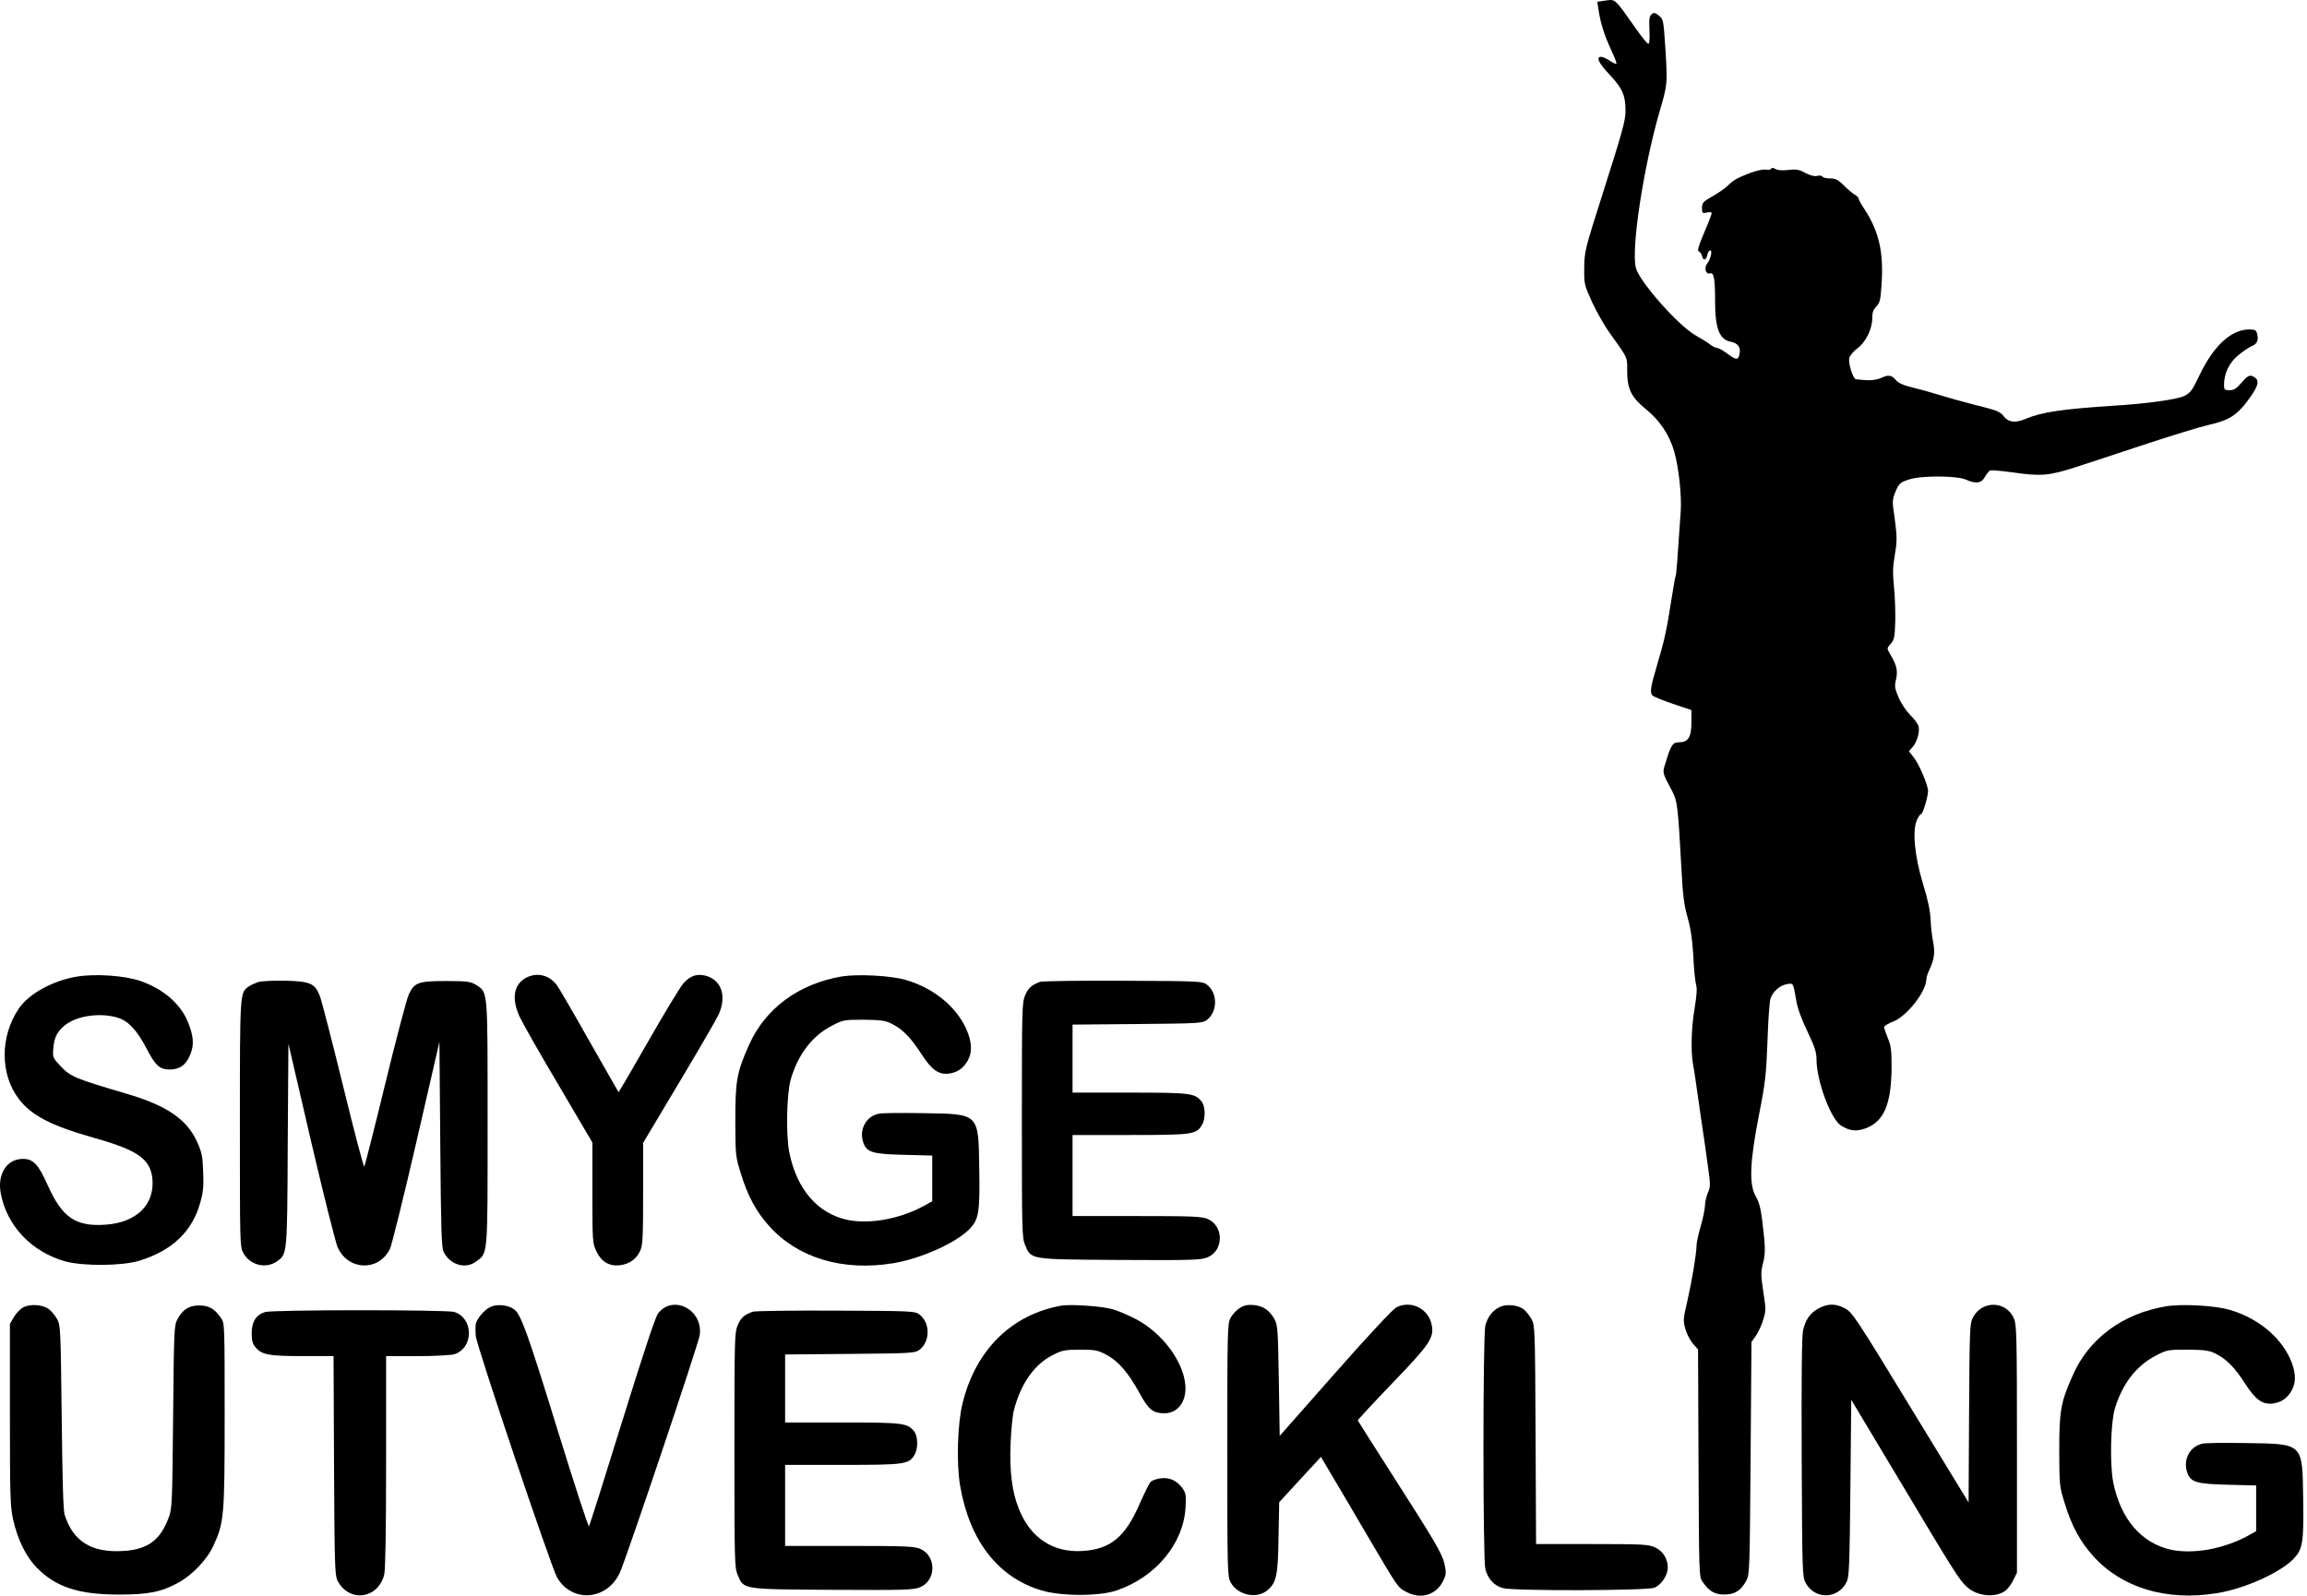
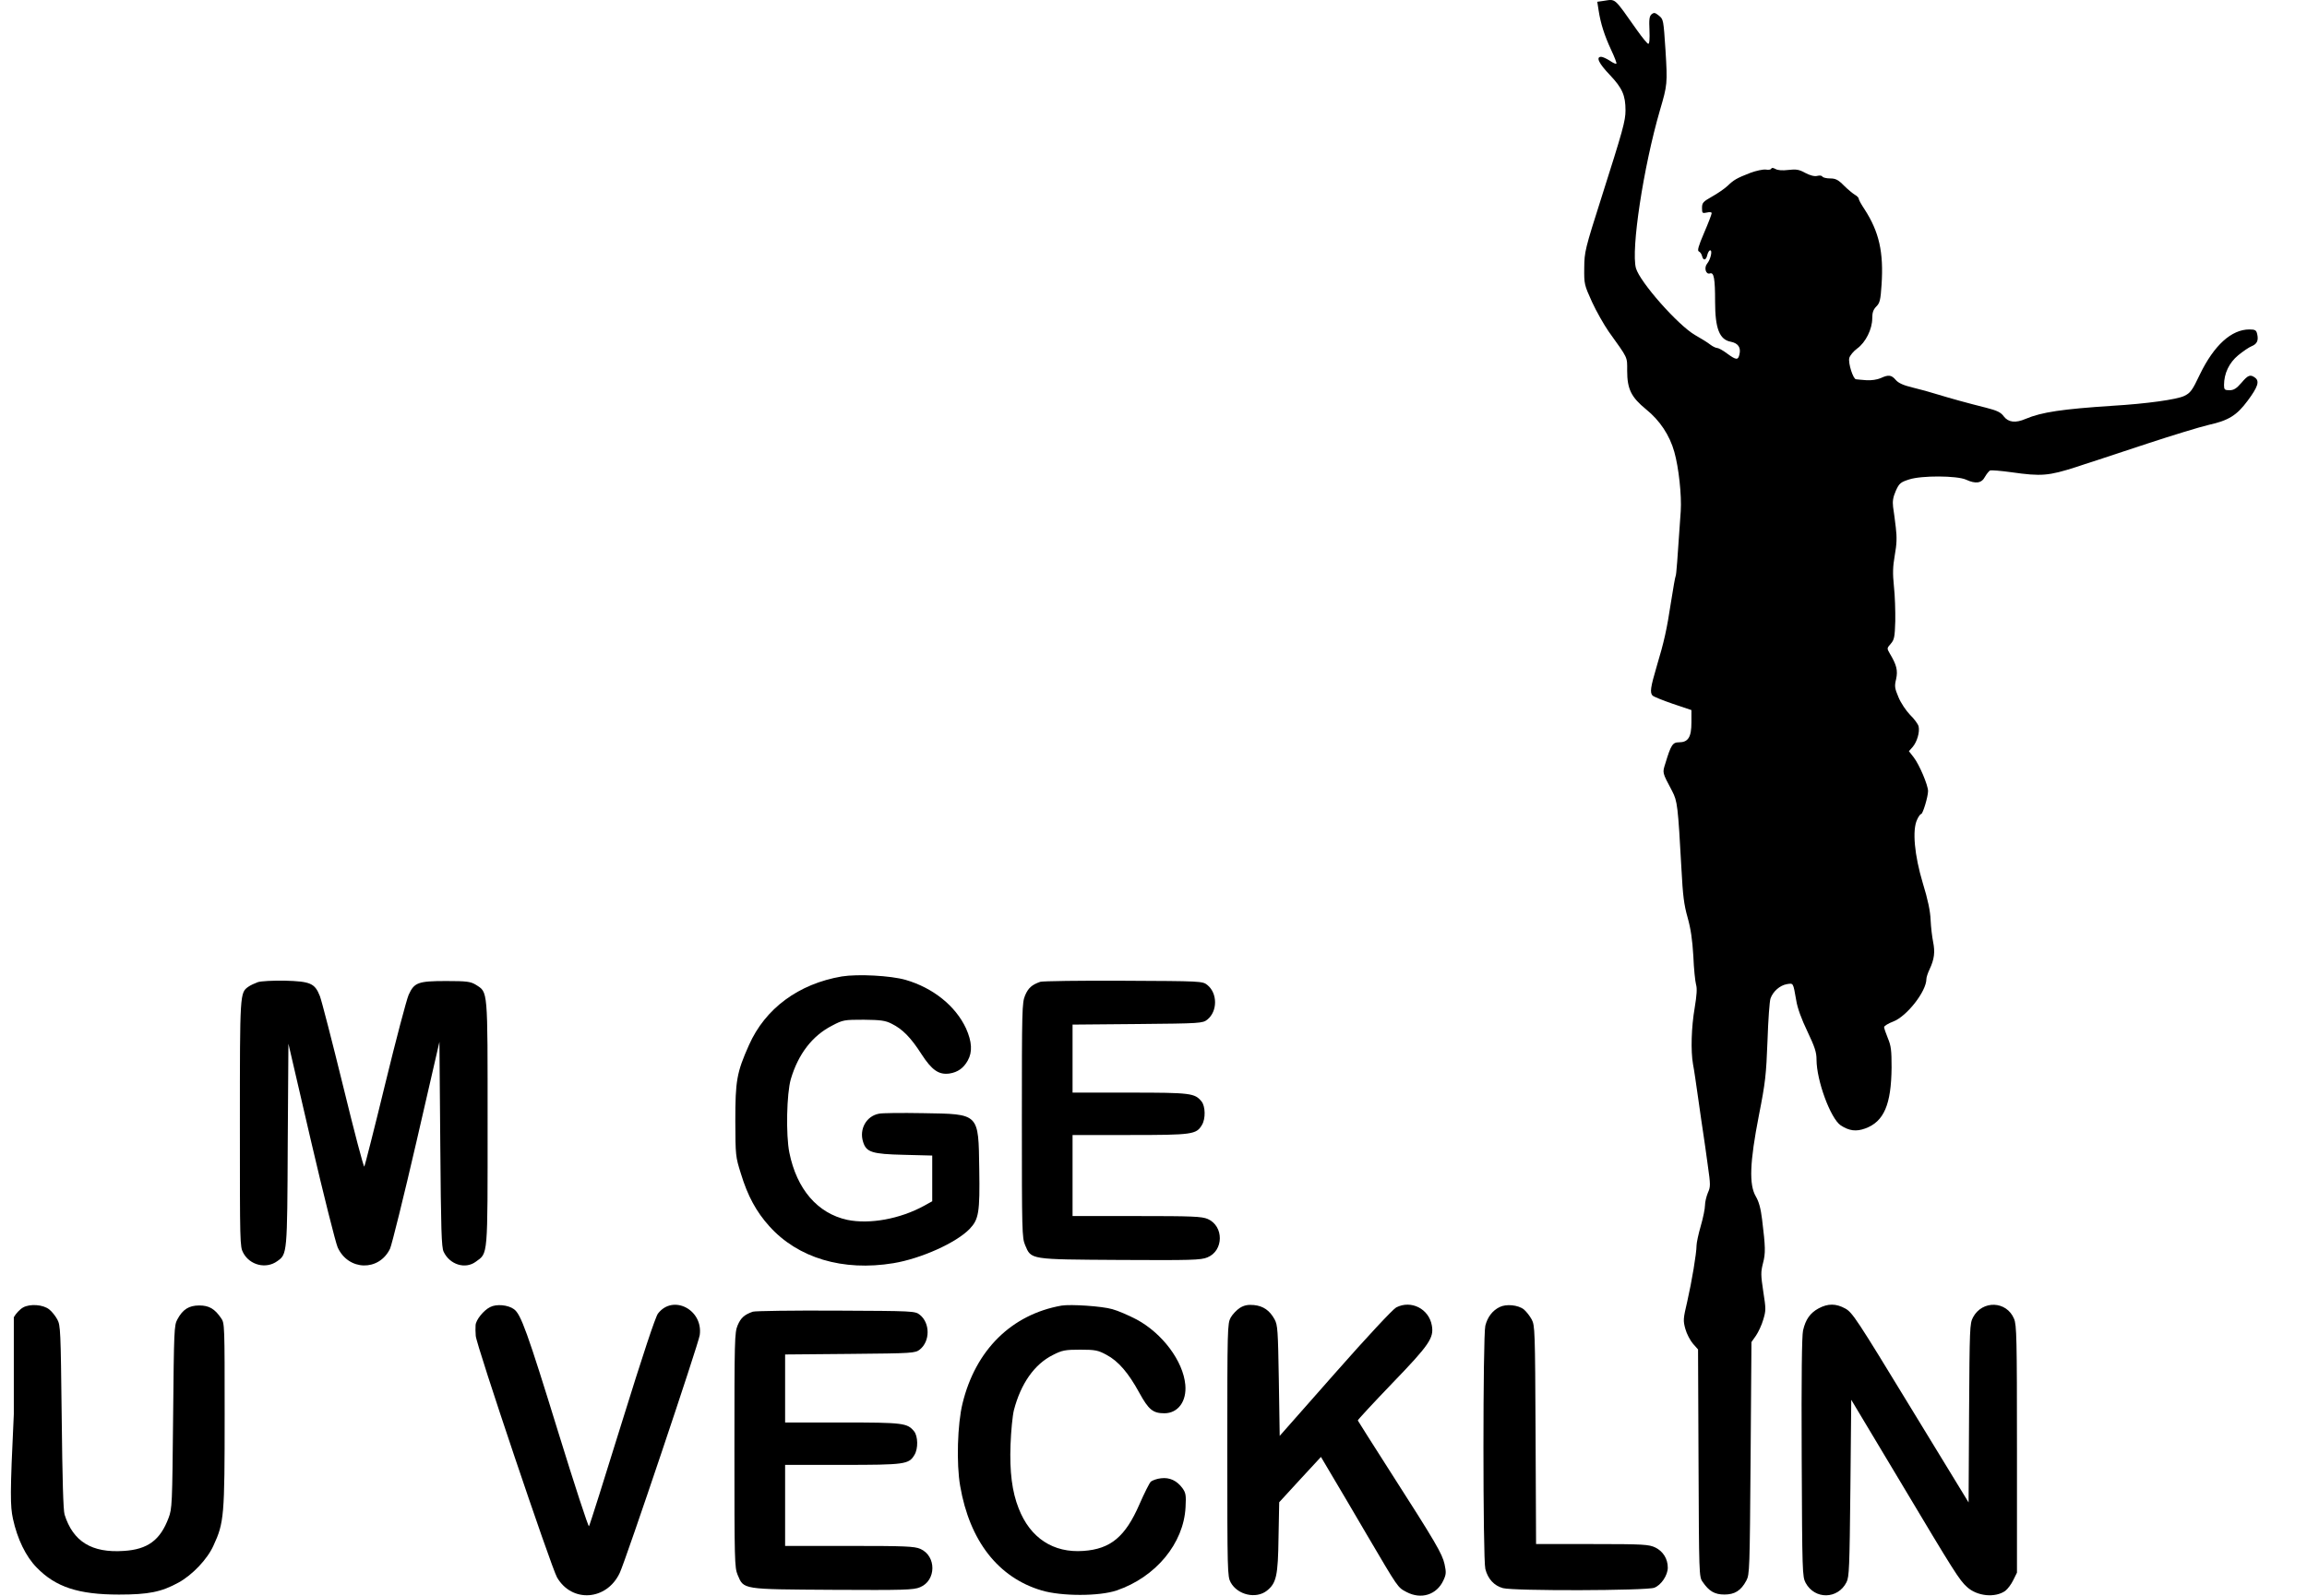
<svg xmlns="http://www.w3.org/2000/svg" width="568" height="393" viewBox="0 0 568 393" fill="none">
  <path d="M394.551 0.254L393.261 0.434L393.591 2.564C394.091 5.834 395.051 8.784 396.671 12.274C397.501 14.044 398.091 15.544 397.961 15.674C397.841 15.814 397.131 15.493 396.341 14.944C395.551 14.444 394.591 13.993 394.221 13.993C392.851 13.993 393.641 15.624 396.381 18.484C399.421 21.704 400.211 23.474 400.211 27.194C400.211 29.784 399.541 32.144 394.341 48.484C390.221 61.424 390.091 62.014 390.051 65.954C390.011 69.944 390.051 70.133 391.961 74.353C393.041 76.713 394.921 79.984 396.041 81.614C400.911 88.424 400.621 87.784 400.621 91.284C400.621 95.824 401.621 97.824 405.281 100.814C408.651 103.534 411.071 107.164 412.231 111.294C413.311 115.104 414.061 122.004 413.811 125.864C412.981 138.114 412.731 141.524 412.561 141.844C412.441 142.074 411.941 144.884 411.441 148.104C410.361 155.184 409.731 157.954 407.861 164.214C406.361 169.294 406.191 170.564 406.861 171.294C407.111 171.564 409.361 172.474 411.861 173.334L416.441 174.874V177.914C416.441 181.544 415.651 182.814 413.361 182.814C411.821 182.814 411.401 183.454 410.031 187.984C409.281 190.394 409.201 190.114 411.701 194.834C412.991 197.334 413.121 198.374 413.991 214.124C414.321 220.474 414.611 222.834 415.491 225.924C416.281 228.734 416.661 231.324 416.911 235.454C417.031 238.584 417.371 241.714 417.581 242.484C417.871 243.434 417.751 245.114 417.251 248.154C416.421 252.964 416.251 258.774 416.831 262.084C417.081 263.264 417.621 267.124 418.121 270.614C418.621 274.104 419.161 277.964 419.371 279.234C419.581 280.464 420.041 283.904 420.451 286.854C421.161 291.844 421.161 292.254 420.491 293.754C420.121 294.664 419.781 296.024 419.781 296.844C419.781 297.664 419.321 299.934 418.741 301.924C418.161 303.914 417.701 306.104 417.701 306.734C417.701 308.644 416.531 315.634 415.411 320.534C414.411 324.804 414.371 325.204 414.951 327.294C415.281 328.524 416.161 330.154 416.821 330.924L418.071 332.334L418.191 360.334C418.311 387.794 418.311 388.334 419.191 389.564C420.771 391.874 422.151 392.694 424.561 392.694C427.101 392.694 428.641 391.744 429.971 389.244C430.761 387.744 430.801 386.654 431.011 359.104L431.221 330.514L432.341 328.924C432.921 328.064 433.761 326.294 434.131 324.974C434.801 322.754 434.801 322.344 434.131 318.074C433.511 313.944 433.511 313.304 434.051 311.134C434.721 308.634 434.671 307.094 433.841 300.334C433.511 297.614 433.051 295.934 432.301 294.664C430.591 291.764 430.801 286.224 433.051 274.694C434.671 266.484 434.841 264.754 435.171 256.314C435.341 251.184 435.671 246.514 435.921 245.874C436.541 244.154 438.211 242.694 439.871 242.384C441.581 242.114 441.451 241.884 442.241 246.334C442.531 248.244 443.531 250.964 444.991 254.004C446.821 257.864 447.241 259.134 447.241 260.944C447.241 266.114 450.701 275.464 453.191 277.144C455.271 278.504 456.981 278.734 459.231 277.914C463.851 276.234 465.641 272.014 465.721 262.894C465.721 258.674 465.601 257.584 464.801 255.674C464.301 254.444 463.881 253.224 463.881 252.954C463.881 252.684 464.881 252.044 466.091 251.594C469.461 250.324 474.291 244.154 474.291 241.114C474.291 240.704 474.621 239.664 475.081 238.704C476.251 236.204 476.451 234.484 475.951 231.984C475.701 230.754 475.411 228.354 475.331 226.584C475.251 224.404 474.661 221.544 473.411 217.504C471.331 210.564 470.791 204.434 471.991 201.894C472.321 201.124 472.781 200.484 472.991 200.484C473.411 200.484 474.701 196.214 474.701 194.814C474.701 193.364 472.541 188.274 471.161 186.504L469.991 185.004L470.911 183.964C471.991 182.694 472.701 180.284 472.371 178.884C472.251 178.344 471.291 177.024 470.291 176.074C469.291 175.034 468.001 173.124 467.421 171.714C466.461 169.444 466.421 168.994 466.841 167.224C467.301 165.134 466.961 163.734 465.261 160.914C464.551 159.684 464.551 159.644 465.511 158.554C466.381 157.554 466.511 156.924 466.631 152.974C466.671 150.524 466.551 146.664 466.301 144.444C465.971 141.174 466.011 139.634 466.511 136.724C467.011 133.914 467.051 132.364 466.761 129.914C466.551 128.144 466.261 125.874 466.091 124.834C465.921 123.424 466.091 122.424 466.761 120.884C467.591 119.024 467.931 118.754 470.051 118.074C473.091 117.074 481.831 117.124 484.041 118.124C486.411 119.214 487.871 119.034 488.701 117.444C489.121 116.714 489.701 115.994 489.991 115.854C490.321 115.764 492.651 115.944 495.241 116.304C502.611 117.344 504.321 117.214 511.271 114.984C512.441 114.574 514.311 113.984 515.431 113.624C516.511 113.264 522.471 111.314 528.631 109.264C534.831 107.224 541.661 105.134 543.821 104.634C548.731 103.544 550.731 102.274 553.391 98.684C555.891 95.324 556.351 93.913 555.261 93.053C554.051 92.144 553.511 92.324 551.851 94.284C550.641 95.694 549.941 96.103 548.941 96.103C547.731 96.103 547.571 95.964 547.571 94.834C547.571 91.974 548.821 89.344 551.071 87.484C552.241 86.534 553.691 85.534 554.361 85.264C555.691 84.724 556.111 83.854 555.731 82.264C555.521 81.314 555.231 81.134 553.811 81.134C549.401 81.134 545.111 85.034 541.651 92.164C539.741 96.204 539.281 96.794 537.741 97.524C535.951 98.384 528.541 99.434 520.091 99.934C507.771 100.754 502.731 101.474 498.731 103.154C496.231 104.244 494.481 104.014 493.361 102.564C492.611 101.524 491.691 101.114 489.071 100.434C484.161 99.204 480.291 98.124 477.001 97.124C475.421 96.624 472.671 95.853 470.921 95.444C468.671 94.903 467.421 94.354 466.761 93.584C465.681 92.314 464.971 92.224 463.011 93.134C462.181 93.494 460.721 93.724 459.511 93.634C458.391 93.544 457.221 93.454 456.971 93.403C456.261 93.403 455.011 89.454 455.301 88.184C455.471 87.544 456.341 86.504 457.261 85.824C459.341 84.324 460.961 81.054 460.961 78.384C460.961 76.974 461.211 76.254 461.961 75.484C462.831 74.624 463.001 73.894 463.251 70.174C463.791 62.144 462.671 57.104 459.051 51.524C458.261 50.344 457.631 49.214 457.631 48.934C457.631 48.704 457.211 48.254 456.711 47.984C456.171 47.664 454.961 46.664 454.001 45.714C452.581 44.264 451.921 43.944 450.591 43.944C449.671 43.944 448.801 43.714 448.681 43.493C448.561 43.224 447.971 43.174 447.431 43.314C446.761 43.494 445.681 43.224 444.471 42.584C442.931 41.724 442.181 41.633 440.311 41.853C438.851 42.033 437.691 41.944 437.151 41.624C436.571 41.304 436.191 41.264 436.111 41.534C436.031 41.764 435.441 41.894 434.781 41.764C434.111 41.674 432.371 42.034 430.911 42.584C427.541 43.904 426.911 44.264 425.251 45.853C424.501 46.533 422.791 47.714 421.461 48.444C419.301 49.673 419.051 49.944 419.051 51.214C419.051 52.534 419.131 52.574 420.261 52.343C420.931 52.163 421.431 52.254 421.431 52.484C421.431 52.754 420.601 54.934 419.561 57.343C418.141 60.654 417.851 61.744 418.271 61.924C418.601 62.064 418.941 62.563 419.061 63.053C419.351 64.284 420.061 64.144 420.351 62.784C420.521 62.144 420.811 61.654 421.061 61.654C421.681 61.654 421.141 63.924 420.311 64.924C419.481 65.924 419.981 67.694 421.021 67.334C421.981 67.014 422.271 68.604 422.271 74.364C422.271 80.904 423.351 83.664 426.141 84.164C427.931 84.524 428.681 85.573 428.261 87.293C427.931 88.743 427.471 88.704 425.221 87.064C424.221 86.294 423.101 85.704 422.811 85.704C422.481 85.704 421.691 85.344 421.101 84.884C420.481 84.384 418.811 83.344 417.351 82.524C413.151 80.114 403.741 69.454 402.781 66.043C401.531 61.504 404.611 41.173 408.691 27.143C410.521 20.924 410.561 20.564 410.061 12.434C409.561 4.904 409.561 4.764 408.441 3.854C407.481 3.084 407.231 3.034 406.611 3.534C406.071 4.034 405.991 4.804 406.111 7.484C406.191 9.524 406.111 10.793 405.821 10.793C405.611 10.793 404.361 9.294 403.111 7.524C397.091 -0.976 397.961 -0.206 394.551 0.254Z" fill="black" />
-   <path d="M18.881 240.524C12.931 241.524 7.101 244.744 4.641 248.374C-0.019 255.224 -0.019 264.574 4.641 270.654C7.721 274.734 12.591 277.234 23.171 280.234C33.991 283.274 37.071 285.454 37.531 290.404C38.071 296.754 33.531 301.114 25.921 301.614C18.631 302.114 15.301 299.844 11.771 291.944C9.481 286.774 8.191 285.404 5.651 285.404C1.741 285.404 -0.639 288.994 0.151 293.714C1.571 301.794 7.811 308.424 16.221 310.684C20.721 311.864 30.171 311.774 34.411 310.454C42.441 307.954 47.361 303.234 49.311 296.154C50.021 293.654 50.181 292.204 50.021 288.624C49.901 284.724 49.691 283.814 48.521 281.184C45.981 275.604 40.941 272.194 30.951 269.294C18.751 265.704 17.381 265.164 15.051 262.714C12.971 260.494 12.931 260.494 13.141 258.044C13.351 255.364 14.181 253.864 16.261 252.284C19.261 250.064 25.001 249.334 29.171 250.694C31.671 251.514 33.831 253.874 36.081 258.224C38.241 262.404 39.331 263.394 41.741 263.394C44.281 263.394 45.781 262.304 46.861 259.674C47.861 257.224 47.651 255.044 46.191 251.504C44.281 247.054 40.071 243.474 34.491 241.564C30.661 240.254 23.421 239.754 18.881 240.524Z" fill="black" />
-   <path d="M129.781 240.664C126.491 242.254 125.831 245.834 127.951 250.424C128.621 251.874 132.901 259.454 137.521 267.214L145.851 281.374V293.724C145.851 305.664 145.891 306.164 146.811 308.114C148.021 310.704 149.931 311.884 152.551 311.604C154.881 311.374 156.751 310.064 157.671 307.924C158.251 306.604 158.341 304.474 158.341 293.904V281.464L167.121 266.754C171.951 258.674 176.361 251.094 176.901 249.914C178.901 245.604 177.771 241.604 174.151 240.424C171.821 239.654 169.991 240.194 168.241 242.194C167.451 243.104 163.541 249.544 159.581 256.494C155.631 263.434 152.341 269.024 152.291 268.974C152.251 268.884 149.041 263.304 145.211 256.584C141.421 249.824 137.801 243.644 137.221 242.784C135.441 240.254 132.491 239.394 129.781 240.664Z" fill="black" />
  <path d="M207.261 240.474C196.601 242.294 188.401 248.374 184.411 257.354C181.371 264.164 181.041 266.154 181.041 276.094C181.081 284.584 181.081 284.804 182.411 289.034C184.081 294.524 186.201 298.424 189.401 301.974C196.441 309.824 207.511 313.144 219.961 311.094C226.791 309.964 235.451 306.054 238.731 302.654C240.981 300.294 241.271 298.614 241.101 287.944C240.891 274.054 241.221 274.374 227.281 274.144C222.031 274.054 217.121 274.094 216.371 274.284C213.291 274.874 211.501 278.094 212.501 281.224C213.291 283.764 214.661 284.224 222.571 284.404L229.521 284.584V290.214V295.844L227.481 296.974C221.571 300.194 214.161 301.554 208.621 300.424C201.291 298.834 196.171 292.894 194.341 283.854C193.471 279.544 193.671 269.284 194.711 265.744C196.541 259.574 200.001 255.074 204.871 252.584C207.531 251.174 207.871 251.134 212.651 251.134C216.811 251.184 217.981 251.314 219.561 252.134C222.221 253.454 224.261 255.534 226.851 259.574C229.431 263.564 231.141 264.744 233.761 264.384C235.801 264.064 237.221 263.064 238.261 261.204C239.471 259.074 239.301 256.534 237.841 253.264C235.261 247.724 229.721 243.284 222.981 241.324C219.251 240.254 211.171 239.844 207.261 240.474Z" fill="black" />
  <path d="M63.471 241.884C62.721 242.154 61.641 242.654 61.141 243.014C59.061 244.514 59.061 244.464 59.061 276.784C59.061 306.334 59.061 307.014 59.891 308.554C61.511 311.594 65.511 312.594 68.261 310.594C70.721 308.874 70.721 308.824 70.841 281.774L71.011 257.034L76.591 281.084C79.671 294.294 82.631 306.044 83.131 307.184C85.751 312.994 93.331 313.174 96.041 307.504C96.461 306.554 99.411 294.704 102.531 281.184L108.191 256.584L108.401 281.774C108.571 302.974 108.691 307.194 109.231 308.284C110.731 311.464 114.561 312.644 117.141 310.734C120.181 308.514 120.051 310.004 120.051 276.554C120.051 243.104 120.171 244.464 117.141 242.514C115.851 241.744 114.981 241.604 109.851 241.604C102.941 241.604 101.981 241.964 100.611 245.004C100.111 246.134 97.491 256.034 94.821 267.014C92.161 277.994 89.821 287.124 89.701 287.304C89.531 287.534 87.201 278.634 84.501 267.564C81.791 256.534 79.211 246.504 78.761 245.324C77.511 242.144 76.431 241.694 70.101 241.514C67.211 241.474 64.261 241.614 63.471 241.884Z" fill="black" />
  <path d="M256.131 241.794C254.051 242.524 253.171 243.294 252.381 245.154C251.631 246.974 251.591 248.554 251.591 275.884C251.591 303.214 251.631 304.794 252.381 306.614C253.921 310.244 253.341 310.154 275.731 310.294C293.171 310.384 295.711 310.344 297.291 309.654C301.291 308.024 301.371 301.984 297.371 300.214C295.911 299.574 293.501 299.484 279.891 299.484H264.071V289.504V279.524H278.221C293.581 279.524 294.541 279.384 295.911 277.074C296.871 275.534 296.781 272.444 295.831 271.264C294.161 269.224 293.211 269.084 278.221 269.084H264.071V260.684V252.334L280.061 252.194C295.551 252.054 296.091 252.014 297.251 251.104C299.791 249.064 299.791 244.614 297.251 242.574C296.081 241.624 295.671 241.624 276.641 241.534C265.951 241.474 256.711 241.614 256.131 241.794Z" fill="black" />
-   <path d="M5.691 321.994C4.941 322.404 3.901 323.494 3.401 324.404L2.441 326.034V348.274C2.441 368.194 2.521 370.874 3.191 374.054C4.271 379.004 6.351 383.314 9.021 386.034C13.681 390.844 19.301 392.704 29.291 392.704C36.581 392.704 39.741 392.064 43.941 389.754C47.351 387.894 51.061 383.994 52.561 380.634C55.181 374.964 55.311 373.374 55.311 348.414C55.311 326.354 55.311 325.854 54.441 324.634C52.861 322.324 51.481 321.504 49.071 321.504C46.531 321.504 44.991 322.454 43.661 324.954C42.871 326.404 42.831 327.544 42.621 348.964C42.411 370.654 42.371 371.524 41.501 373.834C39.461 379.284 36.381 381.594 30.471 381.954C22.601 382.494 17.981 379.644 15.901 373.014C15.571 371.924 15.361 364.434 15.191 348.964C14.941 327.584 14.901 326.404 14.111 324.954C13.651 324.094 12.781 323.004 12.151 322.504C10.641 321.264 7.391 321.044 5.691 321.994Z" fill="black" />
+   <path d="M5.691 321.994C4.941 322.404 3.901 323.494 3.401 324.404V348.274C2.441 368.194 2.521 370.874 3.191 374.054C4.271 379.004 6.351 383.314 9.021 386.034C13.681 390.844 19.301 392.704 29.291 392.704C36.581 392.704 39.741 392.064 43.941 389.754C47.351 387.894 51.061 383.994 52.561 380.634C55.181 374.964 55.311 373.374 55.311 348.414C55.311 326.354 55.311 325.854 54.441 324.634C52.861 322.324 51.481 321.504 49.071 321.504C46.531 321.504 44.991 322.454 43.661 324.954C42.871 326.404 42.831 327.544 42.621 348.964C42.411 370.654 42.371 371.524 41.501 373.834C39.461 379.284 36.381 381.594 30.471 381.954C22.601 382.494 17.981 379.644 15.901 373.014C15.571 371.924 15.361 364.434 15.191 348.964C14.941 327.584 14.901 326.404 14.111 324.954C13.651 324.094 12.781 323.004 12.151 322.504C10.641 321.264 7.391 321.044 5.691 321.994Z" fill="black" />
  <path d="M120.671 321.904C119.091 322.674 117.131 325.084 117.091 326.394C117.051 326.934 117.051 328.114 117.131 328.984C117.251 331.204 135.701 385.944 137.151 388.484C140.811 394.794 149.391 394.204 152.591 387.354C154.091 384.174 171.991 330.934 172.281 328.804C173.151 322.544 165.701 318.684 162.001 323.494C161.381 324.264 158.211 333.844 153.171 350.094C148.841 364.074 145.181 375.694 145.011 375.874C144.841 376.054 141.471 365.754 137.521 352.954C129.781 327.854 128.241 323.634 126.531 322.414C125.081 321.354 122.211 321.084 120.671 321.904Z" fill="black" />
  <path d="M261.371 321.534C249.051 323.714 240.181 332.474 236.981 345.634C235.731 350.714 235.441 360.474 236.401 365.964C238.731 379.494 245.771 388.524 256.471 391.694C261.381 393.144 270.621 393.144 274.911 391.694C284.531 388.424 291.441 380.124 291.891 371.184C292.061 368.184 291.931 367.644 291.141 366.514C289.771 364.654 287.981 363.794 285.851 364.064C284.891 364.154 283.771 364.564 283.351 364.884C282.981 365.244 281.731 367.744 280.521 370.514C277.061 378.454 273.441 381.494 266.741 381.954C259.331 382.494 253.631 378.774 250.801 371.474C249.181 367.394 248.551 362.484 248.801 355.774C248.921 352.414 249.301 348.604 249.631 347.284C251.341 340.744 254.671 335.984 259.201 333.714C261.491 332.534 262.241 332.394 265.941 332.394C269.651 332.394 270.351 332.534 272.431 333.664C275.341 335.204 277.841 338.114 280.511 343.014C282.801 347.194 283.881 348.054 286.671 348.054C290.041 348.054 292.211 345.104 291.831 341.024C291.291 335.174 286.171 328.364 279.841 324.954C277.931 323.954 275.221 322.774 273.851 322.414C271.321 321.674 263.661 321.174 261.371 321.534Z" fill="black" />
  <path d="M305.291 322.084C304.501 322.584 303.461 323.674 303.001 324.494C302.211 325.994 302.171 326.854 302.171 357.124C302.171 387.304 302.211 388.264 303.001 389.714C304.711 392.804 309.241 393.844 311.911 391.754C314.241 389.894 314.661 388.124 314.781 378.634L314.951 369.964L320.071 364.384L325.231 358.804L328.021 363.524C329.561 366.114 333.431 372.644 336.551 378.004C344.381 391.304 344.081 390.894 346.291 392.074C349.911 393.984 353.741 392.754 355.371 389.214C356.081 387.714 356.081 387.214 355.661 385.224C355.081 382.634 353.501 379.914 342.211 362.304C337.921 355.584 334.341 349.954 334.301 349.824C334.261 349.684 338.091 345.554 342.791 340.654C351.951 331.164 353.071 329.484 352.531 326.444C351.821 322.314 347.411 320.094 343.751 321.994C342.921 322.444 336.591 329.214 328.681 338.194L315.071 353.624L314.861 340.054C314.651 327.524 314.571 326.344 313.821 324.944C312.611 322.724 311.031 321.634 308.741 321.404C307.291 321.264 306.331 321.444 305.291 322.084Z" fill="black" />
  <path d="M369.201 321.904C367.451 322.764 366.241 324.354 365.701 326.484C365.081 328.984 365.081 383.854 365.701 386.394C366.321 388.844 367.861 390.524 370.031 391.114C372.651 391.844 405.331 391.754 407.291 391.024C409.001 390.384 410.621 387.934 410.621 386.074C410.621 383.944 409.501 382.084 407.581 381.124C405.961 380.354 404.711 380.264 392.011 380.264H378.191L378.071 353.354C377.951 327.434 377.901 326.444 377.111 324.944C376.651 324.084 375.781 322.994 375.201 322.494C373.771 321.354 370.821 321.084 369.201 321.904Z" fill="black" />
  <path d="M447.751 322.224C445.671 323.354 444.541 324.944 443.921 327.674C443.631 329.034 443.501 338.744 443.591 358.944C443.711 387.444 443.761 388.264 444.551 389.804C446.801 393.984 452.501 393.884 454.621 389.664C455.291 388.344 455.371 386.174 455.581 366.474L455.791 344.734L467.861 364.884C481.221 387.264 482.391 389.124 484.301 390.844C486.761 393.114 491.211 393.564 493.711 391.794C494.291 391.344 495.171 390.204 495.671 389.164L496.591 387.304V356.894C496.591 329.484 496.511 326.304 495.881 324.804C494.051 320.354 488.051 320.134 485.761 324.444C484.971 325.984 484.931 326.854 484.801 348.044L484.681 370.014L470.441 346.684C457.201 324.944 456.081 323.224 454.331 322.264C452.041 320.994 450.041 320.994 447.751 322.224Z" fill="black" />
-   <path d="M533.221 321.724C522.561 323.544 514.361 329.624 510.371 338.604C507.331 345.414 507.001 347.404 507.001 357.344C507.041 365.834 507.041 366.054 508.371 370.284C510.041 375.774 512.161 379.674 515.361 383.224C522.401 391.074 533.471 394.394 545.921 392.344C552.751 391.214 561.411 387.304 564.691 383.904C566.941 381.544 567.231 379.864 567.061 369.194C566.851 355.304 567.181 355.624 553.241 355.394C547.991 355.304 543.081 355.344 542.331 355.534C539.251 356.124 537.461 359.344 538.461 362.474C539.251 365.014 540.621 365.474 548.531 365.654L555.481 365.834V371.464V377.094L553.441 378.224C547.531 381.444 540.121 382.804 534.581 381.674C527.251 380.084 522.131 374.144 520.301 365.104C519.431 360.794 519.631 350.534 520.671 346.994C522.501 340.824 525.961 336.324 530.831 333.834C533.491 332.424 533.831 332.384 538.611 332.384C542.771 332.434 543.941 332.564 545.521 333.384C548.181 334.704 550.221 336.784 552.811 340.824C555.391 344.814 557.101 345.994 559.721 345.634C561.761 345.314 563.181 344.314 564.221 342.454C565.431 340.324 565.261 337.784 563.801 334.514C561.221 328.974 555.681 324.534 548.941 322.574C545.211 321.494 537.131 321.084 533.221 321.724Z" fill="black" />
-   <path d="M65.261 323.124C63.051 323.804 61.971 325.534 61.971 328.294C61.971 330.244 62.181 330.974 62.971 331.884C64.511 333.654 66.261 333.974 74.541 333.974H82.121L82.241 360.844C82.361 385.354 82.451 387.894 83.071 389.214C85.861 394.754 93.101 393.844 94.601 387.764C94.891 386.534 95.061 377.284 95.061 359.944V333.984H102.681C106.841 333.984 110.961 333.754 111.801 333.534C116.671 332.034 116.671 324.594 111.801 323.094C109.881 322.534 67.091 322.534 65.261 323.124Z" fill="black" />
  <path d="M185.361 323.034C183.281 323.764 182.401 324.534 181.611 326.394C180.861 328.214 180.821 329.794 180.821 357.124C180.821 384.454 180.861 386.034 181.611 387.854C183.151 391.484 182.571 391.394 204.961 391.534C222.401 391.624 224.941 391.584 226.521 390.894C230.521 389.264 230.601 383.224 226.601 381.454C225.141 380.814 222.731 380.724 209.121 380.724H193.301V370.744V360.764H207.451C222.811 360.764 223.771 360.624 225.141 358.314C226.101 356.774 226.011 353.684 225.061 352.504C223.391 350.464 222.441 350.324 207.451 350.324H193.301V341.924V333.574L209.291 333.434C224.781 333.294 225.321 333.254 226.481 332.344C229.021 330.304 229.021 325.854 226.481 323.814C225.311 322.864 224.901 322.864 205.871 322.774C195.181 322.714 185.941 322.854 185.361 323.034Z" fill="black" />
</svg>